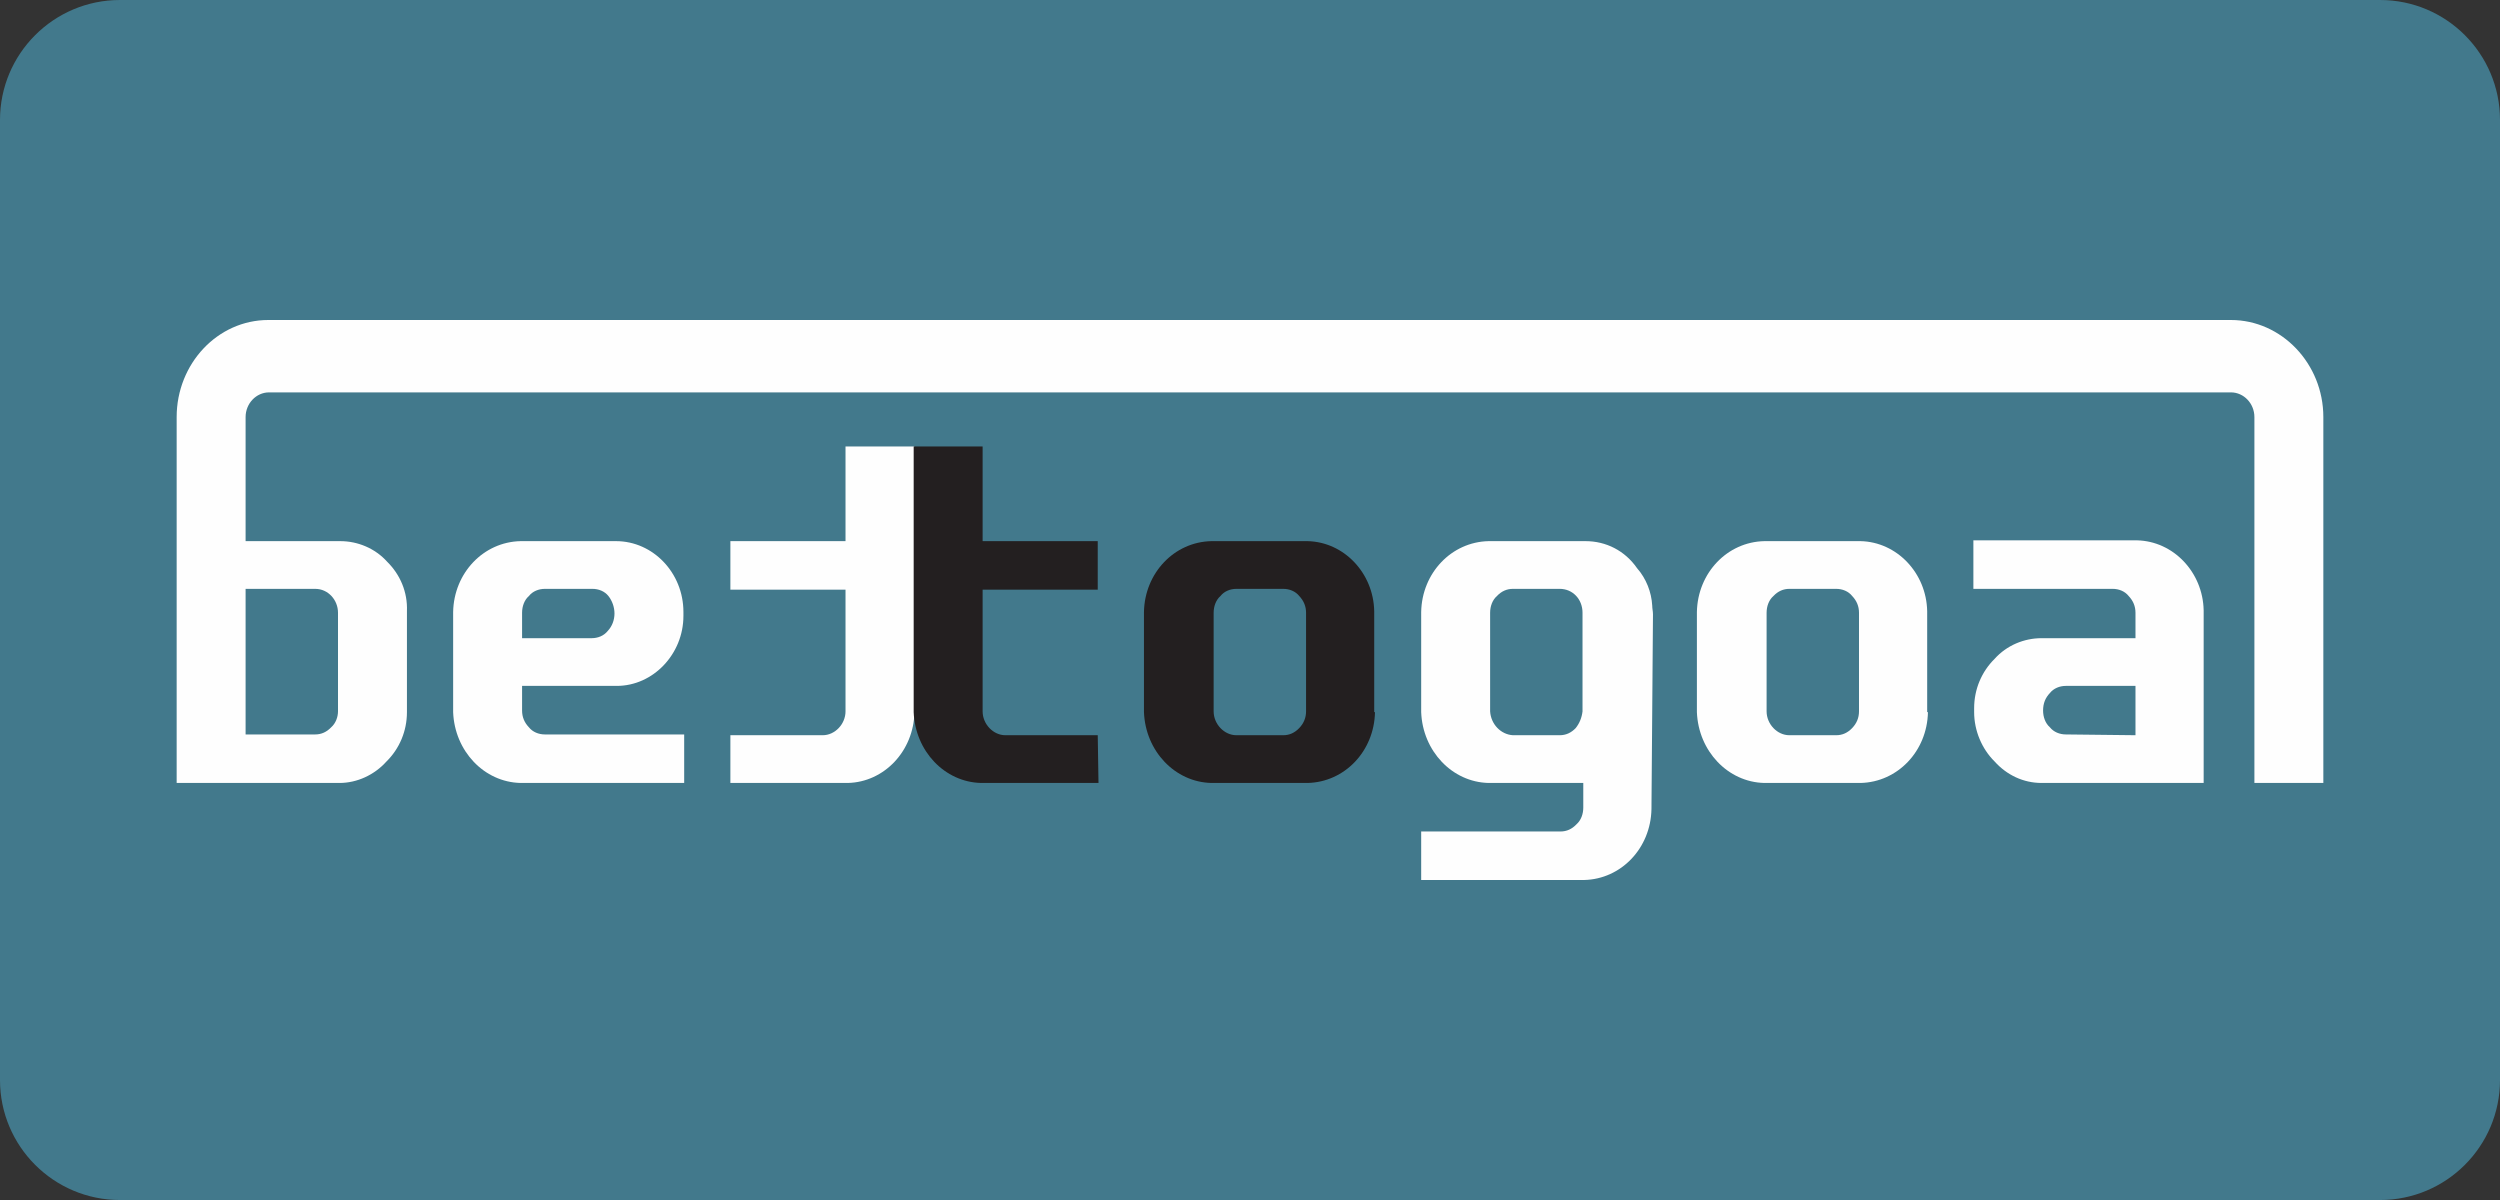
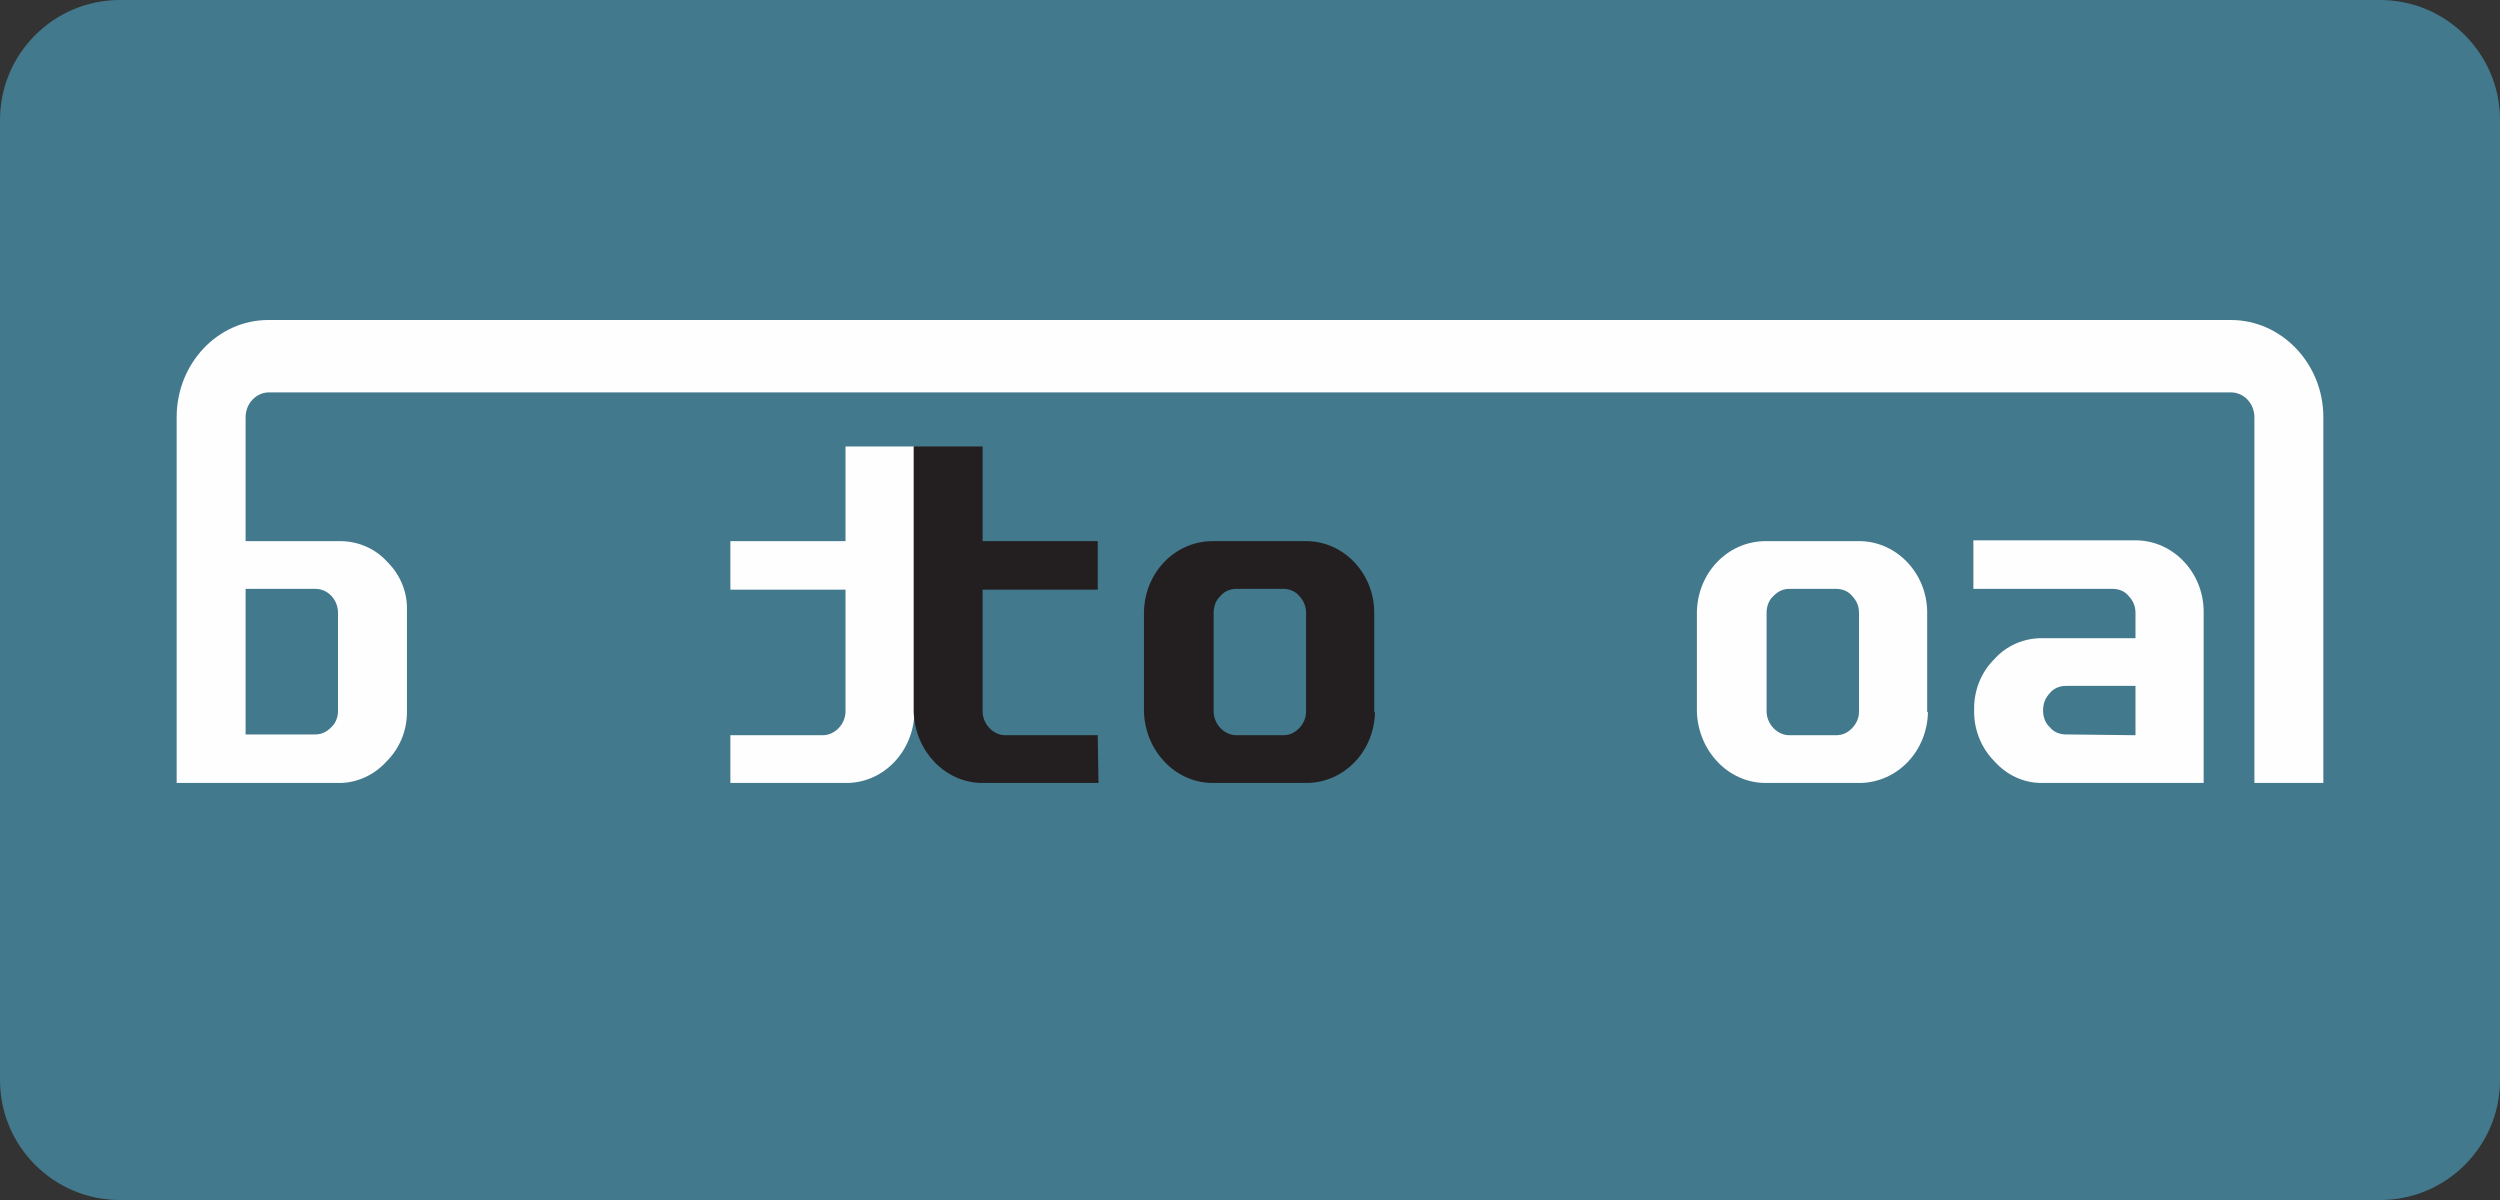
<svg xmlns="http://www.w3.org/2000/svg" width="125" height="60" viewBox="0 0 125 60" fill="none">
  <rect x="0" y="0" width="125" height="60" fill="#333333" stroke="none" />
  <path d="M0 6C0 2.687 2.687 0 6 0H119C122.314 0 125 2.687 125 6V54.001C125 57.314 122.314 60.001 119 60.001H6C2.687 60.001 0 57.314 0 54.001V6Z" fill="#42798C" />
  <path d="M16.9 35.568V30.636C16.9 30 16.408 29.443 15.764 29.443H12.28V36.722H15.764C16.067 36.722 16.332 36.602 16.56 36.364C16.787 36.165 16.9 35.847 16.9 35.568V35.568ZM20.347 35.608C20.347 36.562 19.968 37.438 19.324 38.074C18.718 38.75 17.847 39.148 16.976 39.148H8.833V20.852C8.833 18.188 10.879 16 13.416 16H111.546C114.084 16 116.167 18.188 116.167 20.852V39.148H112.72V20.852C112.72 20.176 112.19 19.619 111.546 19.619H13.454C12.81 19.619 12.28 20.176 12.28 20.852V27.057H17.014C17.885 27.057 18.756 27.415 19.362 28.091C20.006 28.727 20.385 29.602 20.347 30.557V35.608V35.608Z" fill="#FEFEFE" />
-   <path d="M30.724 30.676C30.724 30.358 30.611 30.04 30.421 29.801C30.232 29.562 29.929 29.443 29.626 29.443H27.24C26.937 29.443 26.634 29.562 26.445 29.801C26.217 30 26.104 30.318 26.104 30.636V31.909H29.588C29.891 31.909 30.194 31.79 30.383 31.551C30.611 31.312 30.724 30.994 30.724 30.676ZM34.209 39.148H26.028C24.21 39.108 22.733 37.557 22.657 35.608V30.597C22.695 28.648 24.172 27.097 26.028 27.057H30.8C32.656 27.057 34.171 28.648 34.171 30.597V30.796C34.171 32.705 32.656 34.295 30.838 34.295H26.104V35.528C26.104 35.847 26.217 36.125 26.445 36.364C26.634 36.602 26.937 36.722 27.24 36.722H34.209V39.148Z" fill="#FEFEFE" />
  <path d="M36.519 39.148H42.389C44.207 39.108 45.684 37.557 45.722 35.608V22.324H42.276V27.057H36.519V29.483H42.276V35.568C42.276 36.205 41.745 36.761 41.139 36.761H36.519V39.148Z" fill="#FEFEFE" />
  <path d="M65.303 35.568V30.636C65.303 30.318 65.189 30.04 64.962 29.801C64.772 29.562 64.469 29.443 64.166 29.443H61.818C61.515 29.443 61.212 29.562 61.023 29.801C60.796 30 60.682 30.318 60.682 30.636V35.568C60.682 36.205 61.212 36.761 61.818 36.761H64.166C64.469 36.761 64.734 36.642 64.962 36.403C65.189 36.165 65.303 35.886 65.303 35.568V35.568ZM68.749 35.608C68.711 37.557 67.234 39.108 65.378 39.148H60.569C58.751 39.108 57.273 37.557 57.198 35.608V30.596C57.236 28.648 58.713 27.096 60.569 27.057H65.378C67.196 27.096 68.673 28.648 68.711 30.557V35.608H68.749ZM54.925 39.148H49.055C47.237 39.108 45.76 37.557 45.684 35.608V22.324H49.131V27.057H54.887V29.483H49.131V35.568C49.131 36.205 49.661 36.761 50.267 36.761H54.887L54.925 39.148V39.148Z" fill="#231F20" />
-   <path d="M79.126 35.568V30.636C79.126 29.96 78.634 29.443 77.99 29.443H75.642C75.339 29.443 75.074 29.562 74.847 29.801C74.62 30 74.506 30.318 74.506 30.636V35.568C74.544 36.205 75.036 36.722 75.642 36.761H77.99C78.293 36.761 78.558 36.642 78.786 36.403C78.975 36.165 79.089 35.886 79.126 35.568V35.568ZM82.573 40.46C82.535 42.409 81.058 43.96 79.202 44H71.059V41.574H78.028C78.331 41.574 78.596 41.455 78.823 41.216C79.051 41.017 79.164 40.699 79.164 40.381V39.148H74.43C72.612 39.108 71.135 37.557 71.059 35.608V30.597C71.097 28.648 72.574 27.097 74.43 27.057H79.278C80.301 27.057 81.247 27.534 81.853 28.409C82.308 28.926 82.573 29.602 82.611 30.278C82.611 30.438 82.649 30.557 82.649 30.716L82.573 40.46V40.46Z" fill="#FEFEFE" />
  <path d="M92.95 35.568V30.636C92.95 30.318 92.837 30.04 92.609 29.801C92.42 29.562 92.117 29.443 91.814 29.443H89.466C89.163 29.443 88.898 29.562 88.671 29.801C88.443 30 88.33 30.318 88.33 30.636V35.568C88.33 36.205 88.86 36.761 89.466 36.761H91.814C92.117 36.761 92.382 36.642 92.609 36.403C92.837 36.165 92.95 35.886 92.95 35.568V35.568ZM96.397 35.608C96.359 37.557 94.882 39.108 93.026 39.148H88.216C86.398 39.108 84.921 37.557 84.845 35.608V30.597C84.883 28.648 86.36 27.097 88.216 27.057H93.026C94.844 27.097 96.321 28.648 96.359 30.557V35.608H96.397Z" fill="#FEFEFE" />
  <path d="M106.774 36.761V34.295H103.29C102.987 34.295 102.684 34.415 102.494 34.653C102.267 34.892 102.154 35.17 102.154 35.528C102.154 35.847 102.267 36.165 102.494 36.364C102.684 36.602 102.987 36.722 103.29 36.722L106.774 36.761ZM110.221 39.148H102.078C101.169 39.148 100.336 38.75 99.73 38.074C99.086 37.438 98.707 36.523 98.707 35.608V35.409C98.707 34.455 99.086 33.58 99.73 32.943C100.336 32.267 101.207 31.909 102.078 31.909H106.774V30.636C106.774 30.318 106.66 30.04 106.433 29.801C106.244 29.562 105.941 29.443 105.638 29.443H98.669V27.017H106.85C108.668 27.057 110.145 28.608 110.183 30.517V39.148H110.221Z" fill="#FEFEFE" />
</svg>